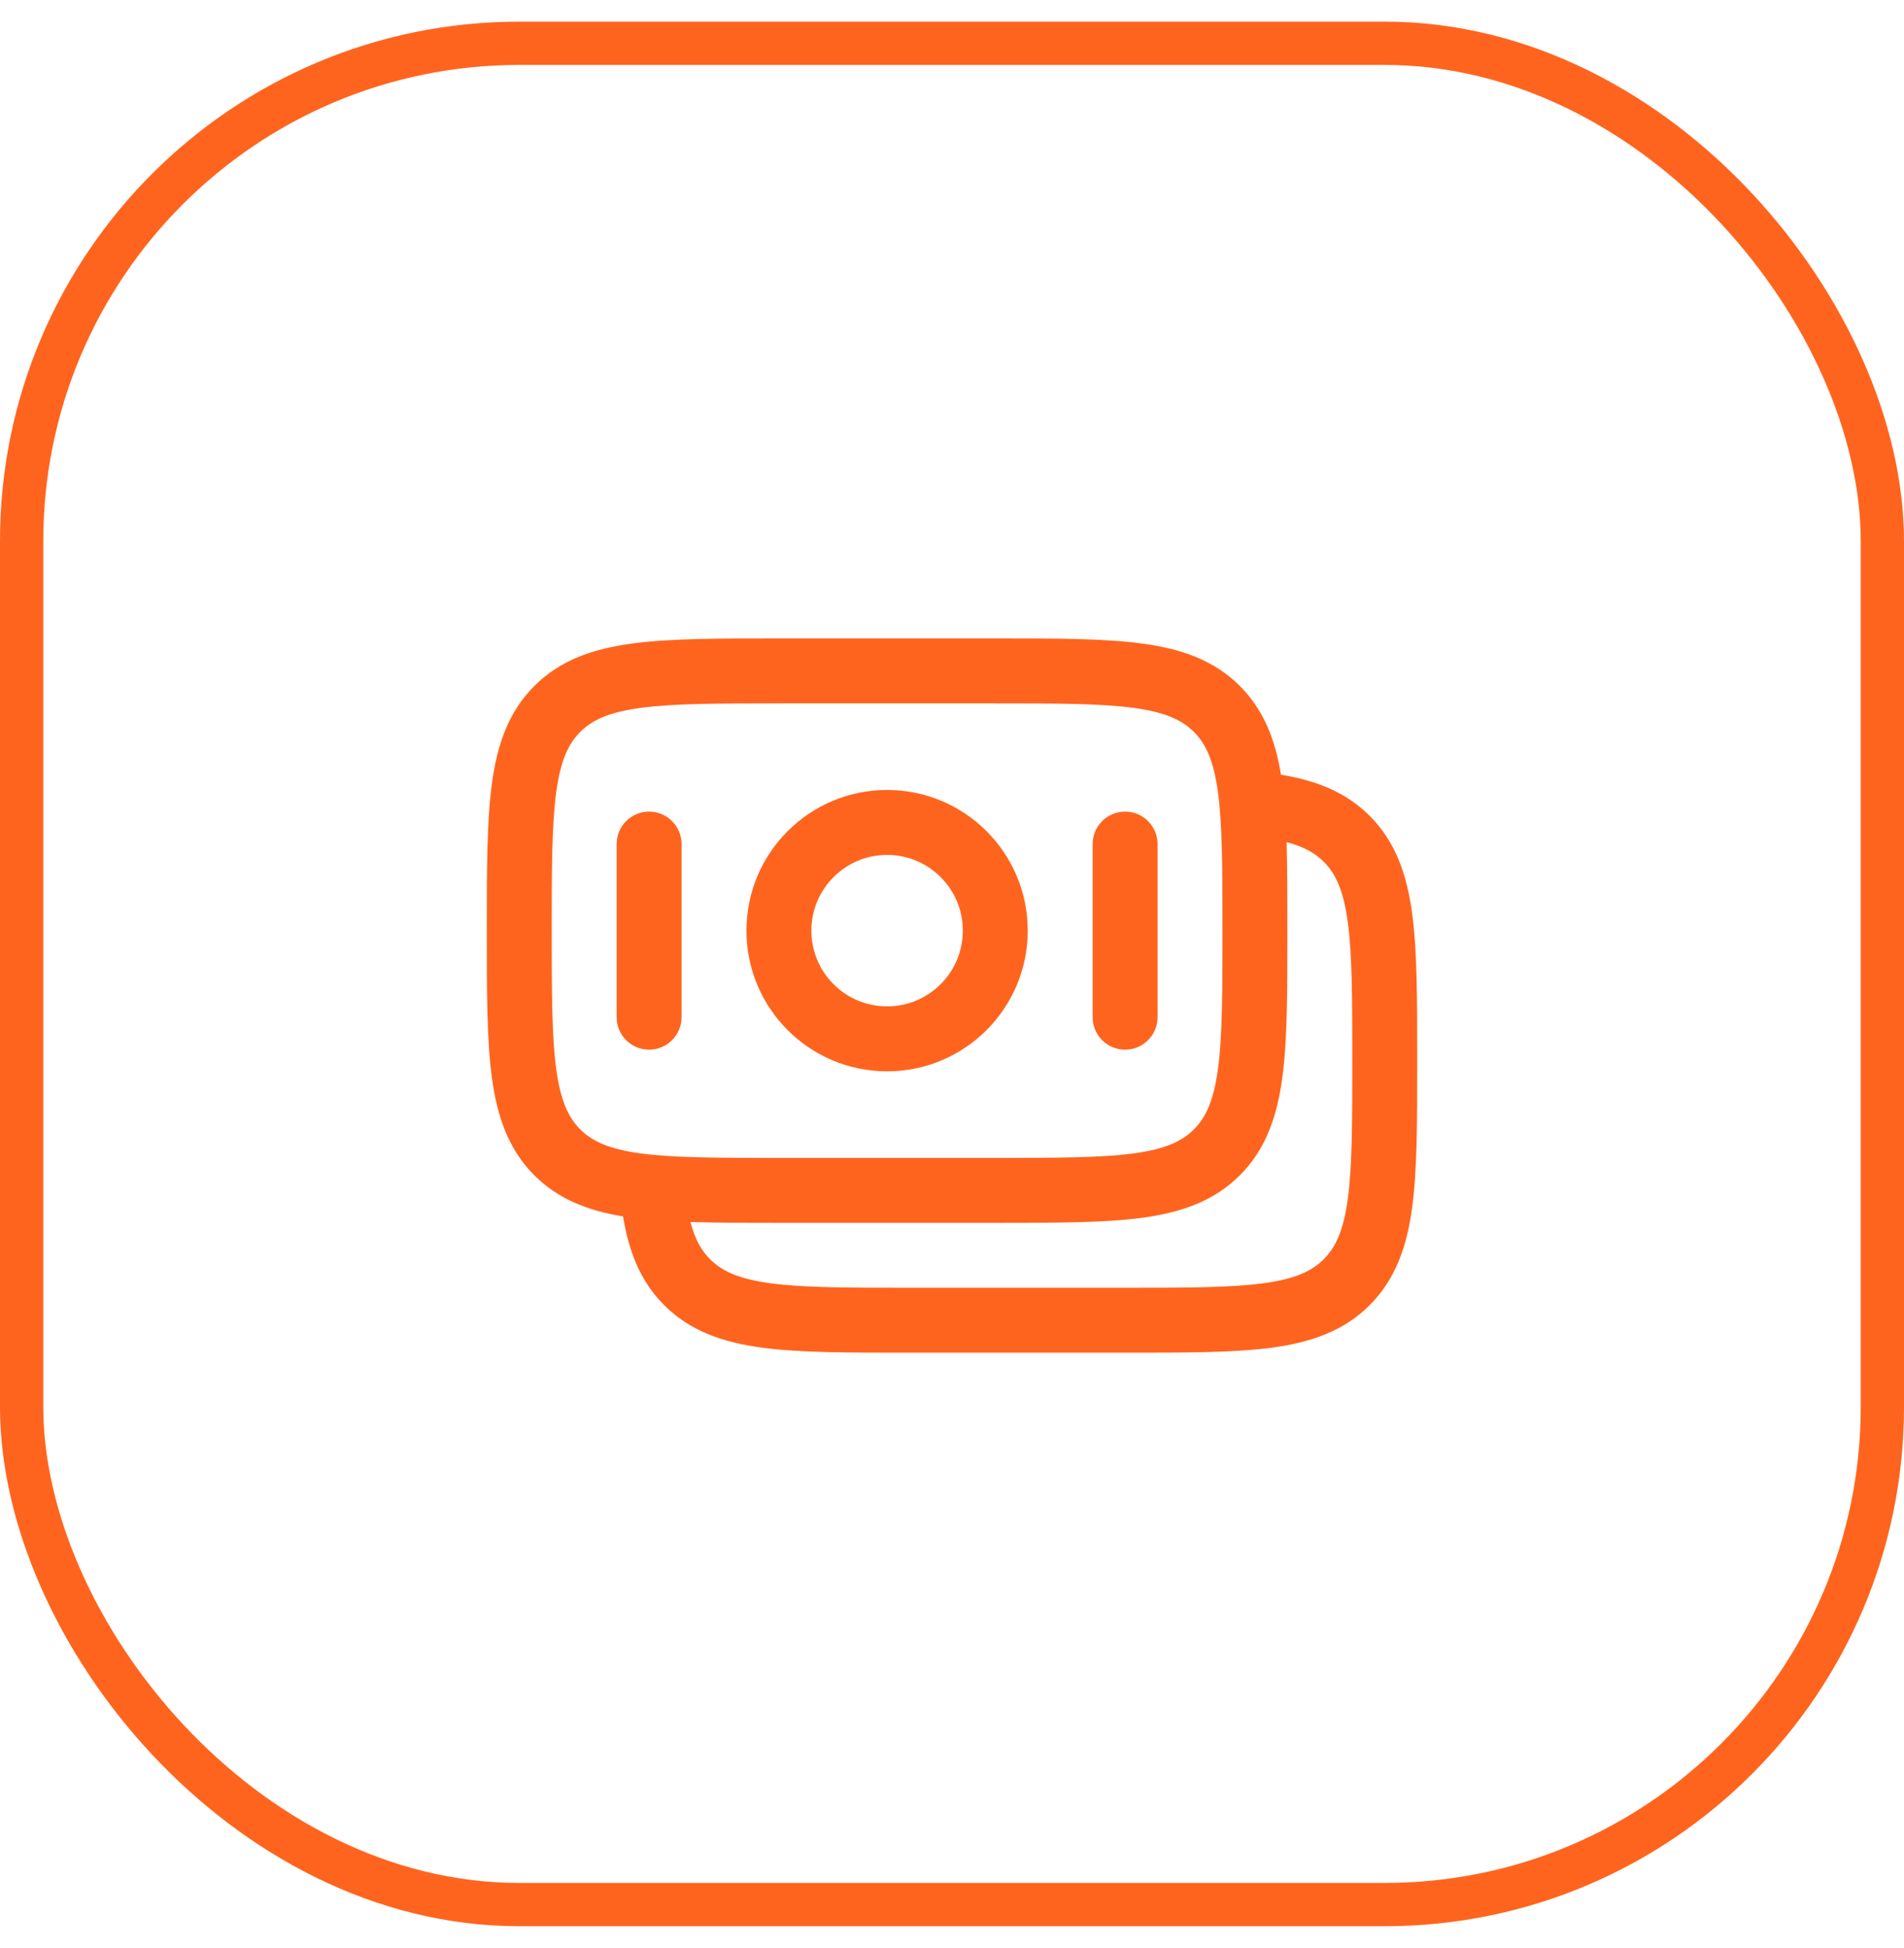
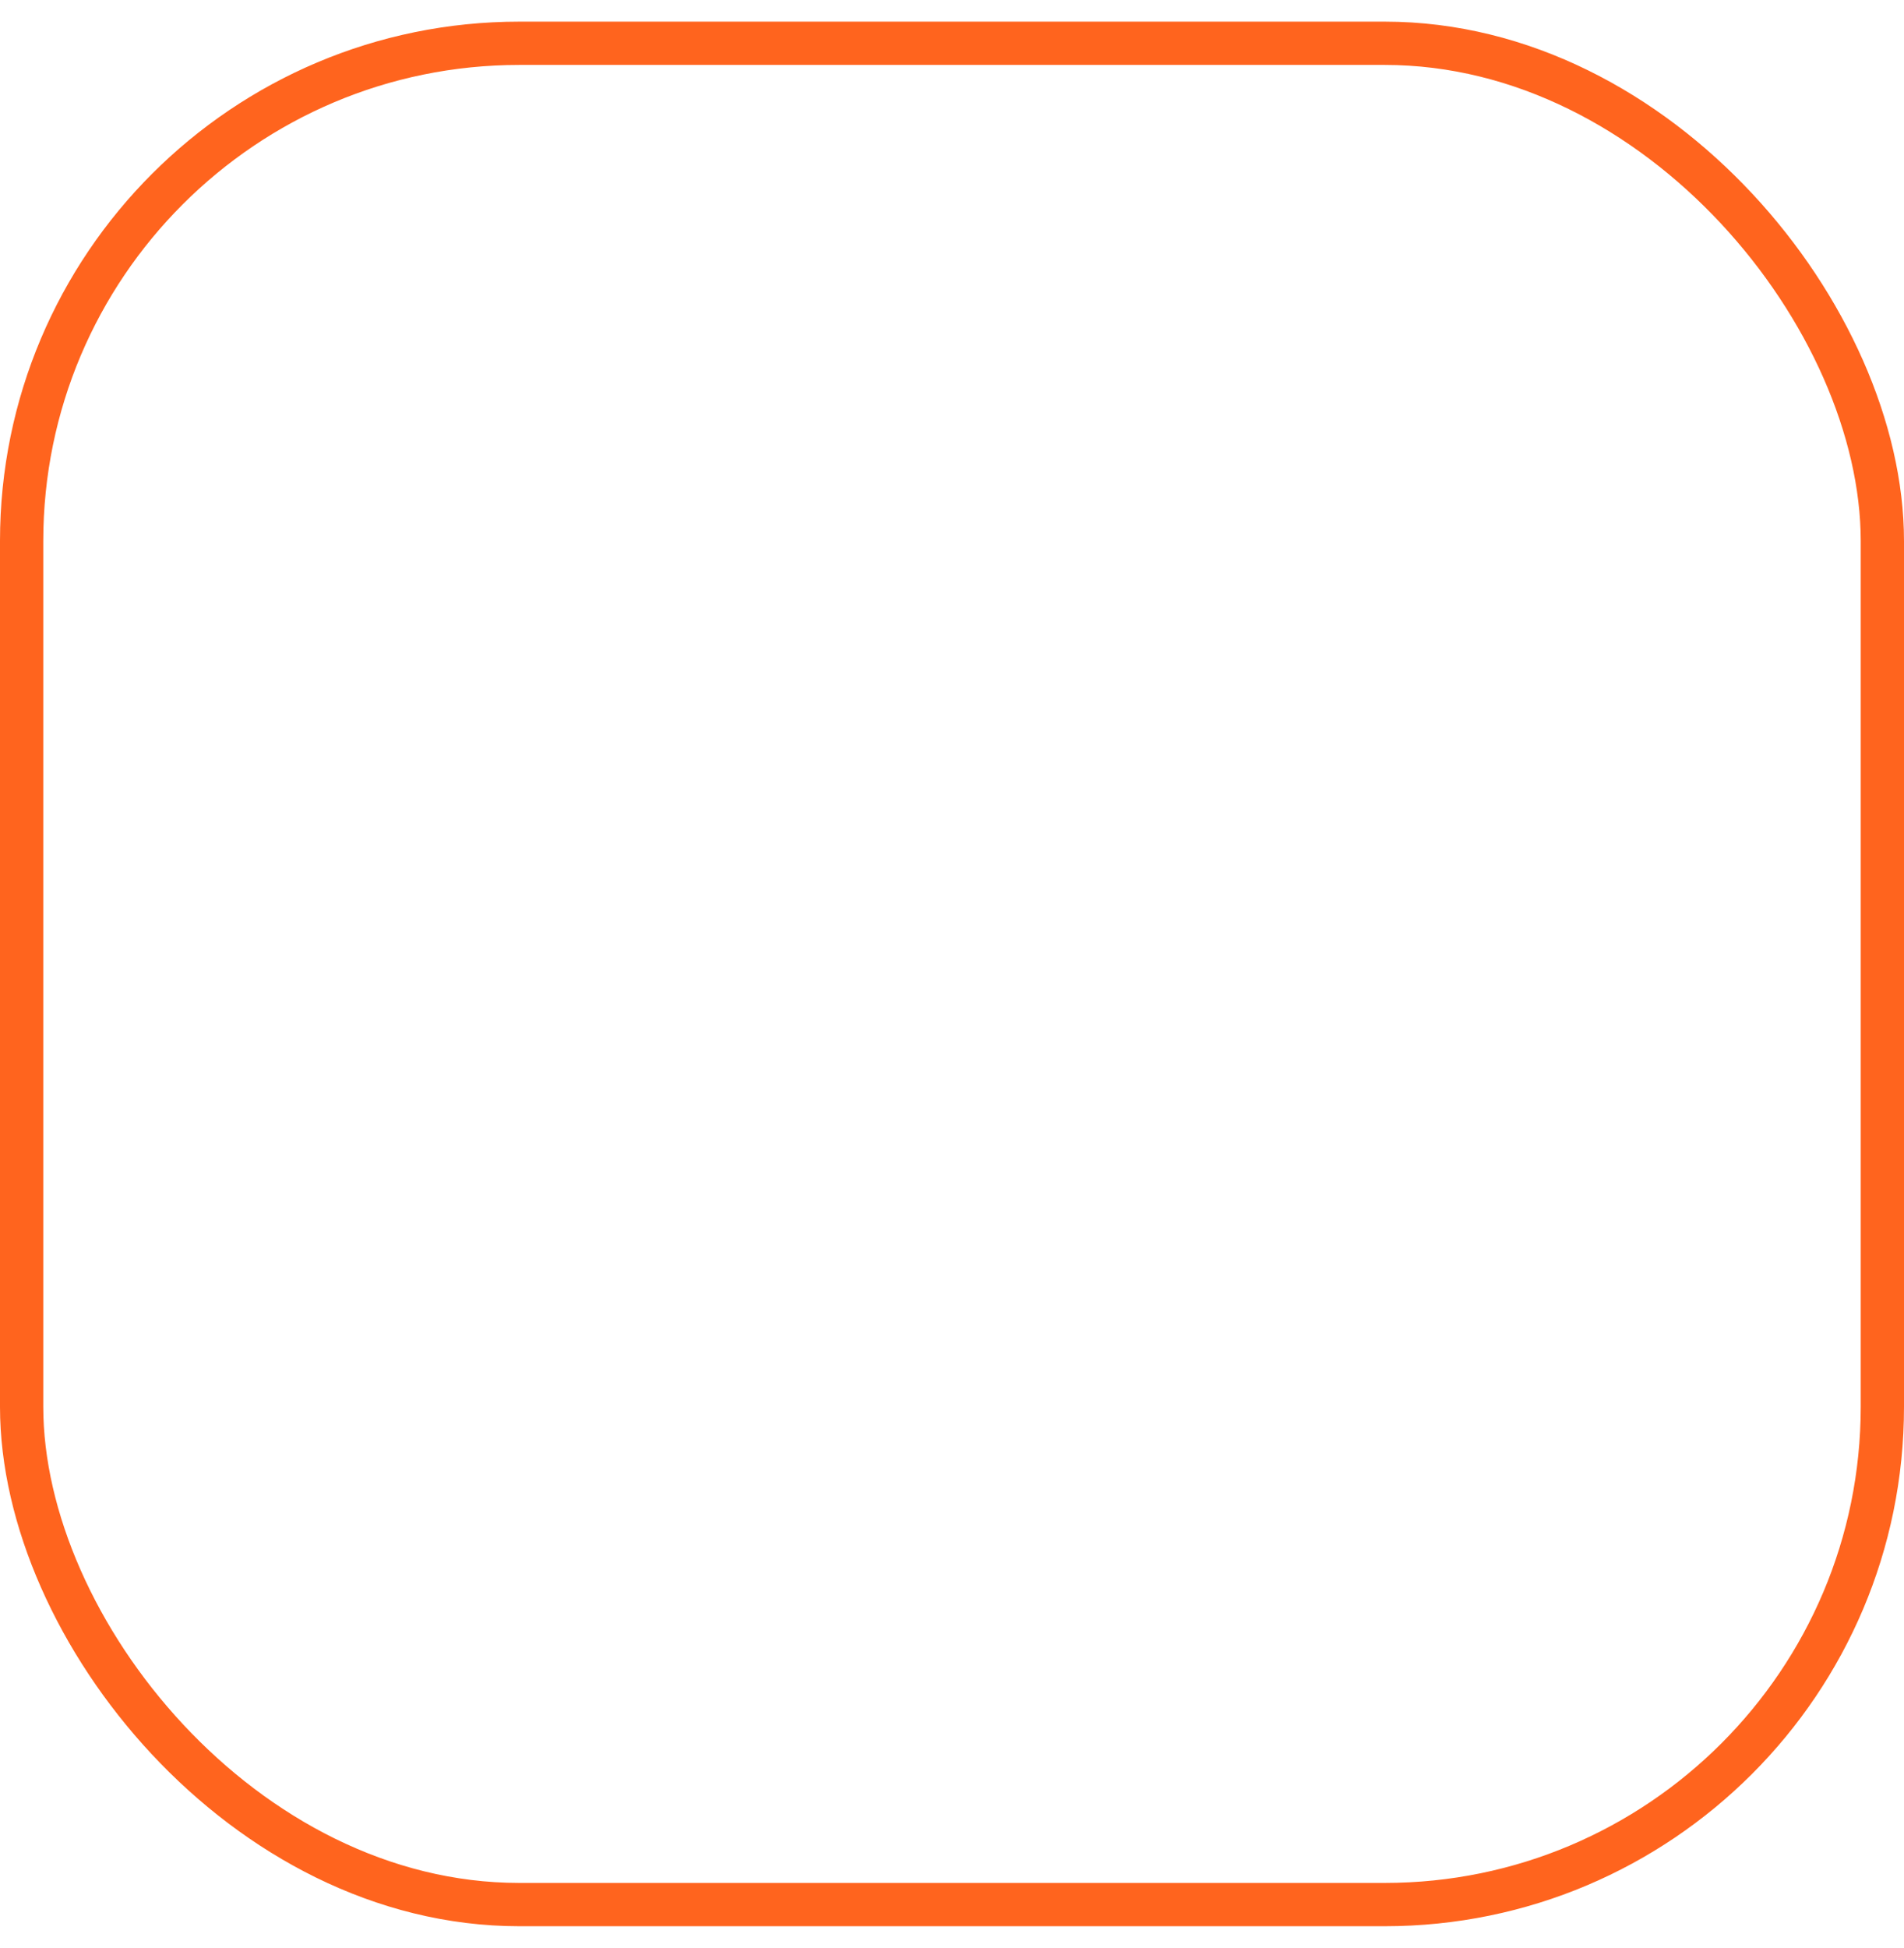
<svg xmlns="http://www.w3.org/2000/svg" width="44" height="45" viewBox="0 0 44 45" fill="none">
  <rect x="0.5" y="1" width="43" height="43" rx="11.5" stroke="#FF641E" />
-   <path fill-rule="evenodd" clip-rule="evenodd" d="M17.945 14.75H23.055C24.422 14.75 25.525 14.75 26.392 14.867C27.292 14.988 28.05 15.246 28.652 15.848C29.206 16.403 29.47 17.09 29.602 17.898C30.411 18.03 31.097 18.294 31.652 18.848C32.254 19.45 32.513 20.208 32.634 21.108C32.75 21.975 32.75 23.078 32.75 24.445V24.555C32.75 25.922 32.75 27.025 32.634 27.892C32.513 28.792 32.254 29.55 31.652 30.152C31.05 30.754 30.292 31.012 29.392 31.134C28.525 31.25 27.423 31.25 26.055 31.25H20.945C19.578 31.25 18.476 31.25 17.608 31.134C16.708 31.012 15.95 30.754 15.349 30.152C14.794 29.597 14.531 28.91 14.398 28.102C13.59 27.97 12.903 27.706 12.348 27.152C11.746 26.55 11.488 25.792 11.367 24.892C11.25 24.025 11.25 22.922 11.25 21.555V21.445C11.25 20.078 11.25 18.975 11.367 18.108C11.488 17.208 11.746 16.45 12.348 15.848C12.95 15.246 13.708 14.988 14.608 14.867C15.475 14.75 16.578 14.75 17.945 14.75ZM15.956 28.232C16.061 28.634 16.21 28.892 16.409 29.091C16.686 29.368 17.075 29.548 17.808 29.647C18.564 29.748 19.565 29.75 21 29.75H26C27.436 29.75 28.437 29.748 29.192 29.647C29.926 29.548 30.314 29.368 30.591 29.091C30.868 28.814 31.049 28.426 31.147 27.692C31.249 26.937 31.25 25.936 31.25 24.5C31.25 23.065 31.249 22.064 31.147 21.308C31.049 20.574 30.868 20.186 30.591 19.909C30.392 19.71 30.135 19.56 29.732 19.456C29.75 20.044 29.75 20.706 29.75 21.445V21.555C29.75 22.922 29.75 24.025 29.634 24.892C29.512 25.792 29.254 26.55 28.652 27.152C28.05 27.754 27.292 28.012 26.392 28.134C25.525 28.25 24.422 28.25 23.055 28.25H17.945C17.206 28.25 16.544 28.25 15.956 28.232ZM14.808 16.353C14.074 16.452 13.686 16.632 13.409 16.909C13.132 17.186 12.952 17.574 12.853 18.308C12.752 19.064 12.75 20.065 12.75 21.5C12.75 22.935 12.752 23.936 12.853 24.692C12.952 25.426 13.132 25.814 13.409 26.091C13.686 26.368 14.074 26.548 14.808 26.647C15.563 26.748 16.565 26.75 18 26.75H23C24.435 26.75 25.436 26.748 26.192 26.647C26.926 26.548 27.314 26.368 27.591 26.091C27.868 25.814 28.048 25.426 28.147 24.692C28.248 23.936 28.25 22.935 28.25 21.5C28.25 20.065 28.248 19.064 28.147 18.308C28.048 17.574 27.868 17.186 27.591 16.909C27.314 16.632 26.926 16.452 26.192 16.353C25.436 16.252 24.435 16.25 23 16.25H18C16.565 16.25 15.563 16.252 14.808 16.353ZM20.5 19.75C19.534 19.75 18.75 20.534 18.75 21.5C18.75 22.466 19.534 23.25 20.5 23.25C21.466 23.25 22.25 22.466 22.25 21.5C22.25 20.534 21.466 19.75 20.5 19.75ZM17.25 21.5C17.25 19.705 18.705 18.25 20.5 18.25C22.295 18.25 23.75 19.705 23.75 21.5C23.75 23.295 22.295 24.75 20.5 24.75C18.705 24.75 17.25 23.295 17.25 21.5ZM15 18.75C15.414 18.75 15.75 19.086 15.75 19.5V23.5C15.75 23.914 15.414 24.25 15 24.25C14.586 24.25 14.25 23.914 14.25 23.5L14.25 19.5C14.25 19.086 14.586 18.75 15 18.75ZM26 18.75C26.414 18.75 26.75 19.086 26.75 19.5V23.5C26.75 23.914 26.414 24.25 26 24.25C25.586 24.25 25.25 23.914 25.25 23.5V19.5C25.25 19.086 25.586 18.75 26 18.75Z" fill="#FF641E" />
</svg>